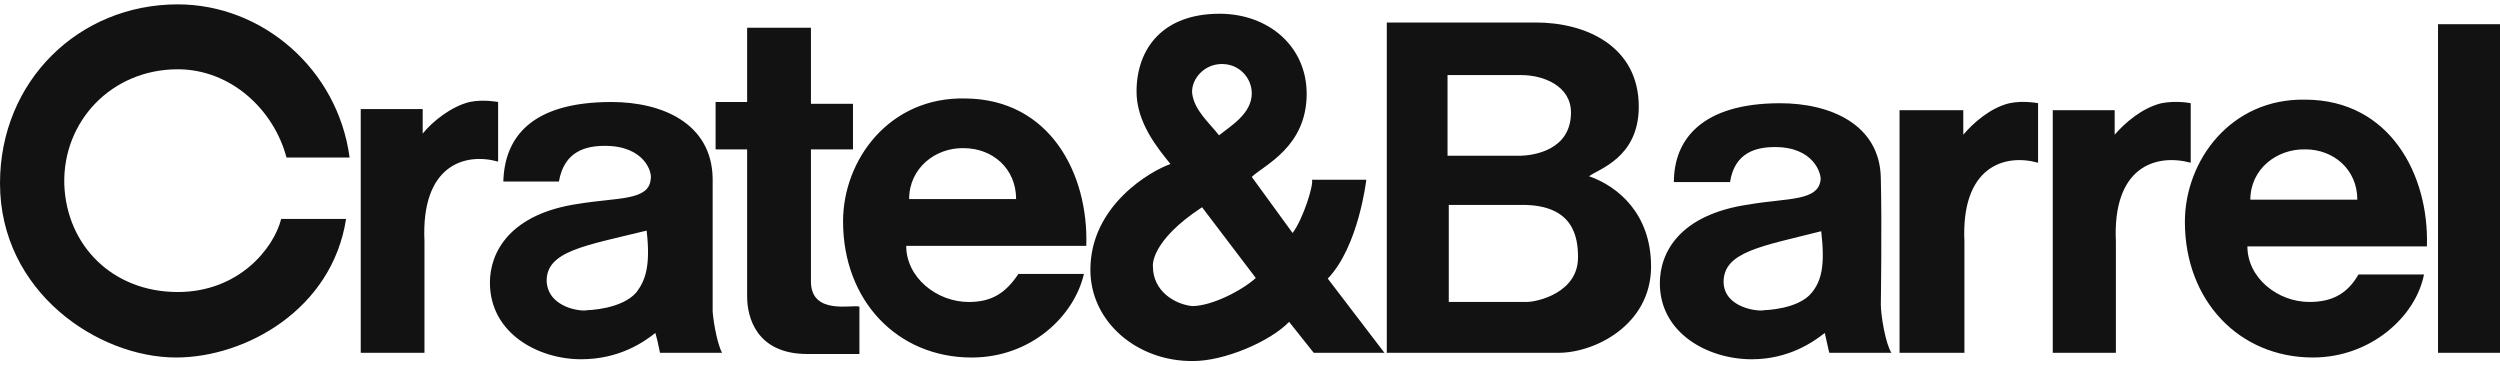
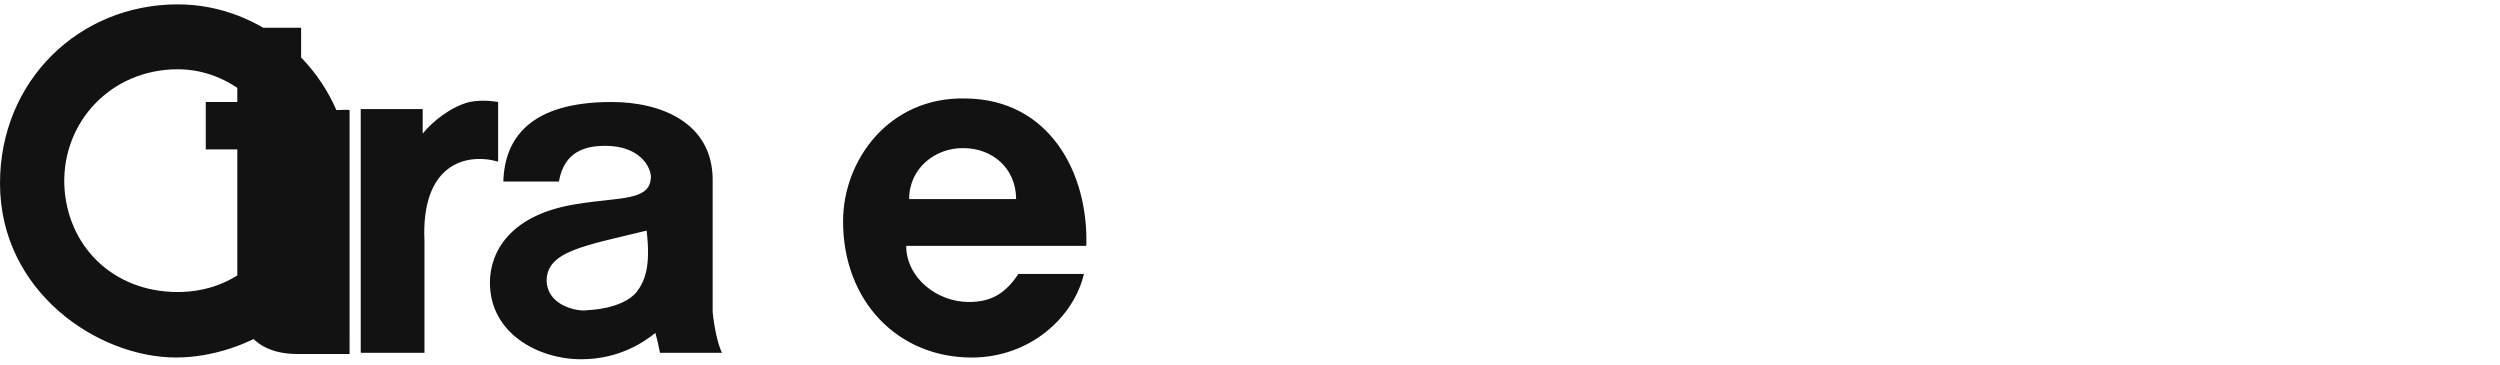
<svg xmlns="http://www.w3.org/2000/svg" id="Layer_1" width="130" height="19" viewBox="0 0 130 19">
  <g id="g11">
    <g id="g5385">
-       <path id="path21" d="M52.838,10.352h-5.563c0-1.614,1.37-2.675,2.826-2.649,1.521,0,2.737,1.066,2.737,2.649M18.179,8.192C17.57,3.604,13.649.227,9.242.227,4.102.227,0,4.209,0,9.53c0,5.655,5.105,9.06,9.151,9.06,3.617,0,8.117-2.495,8.845-7.207h-3.374c-.393,1.551-2.22,3.802-5.38,3.802-3.377,0-5.778-2.402-5.899-5.592-.092-3.288,2.462-5.99,5.899-5.99,2.733,0,4.987,2.066,5.656,4.589h3.281M44.69,18.408v-2.464c-.362-.121-2.521.46-2.521-1.305v-6.872h2.186v-2.371h-2.186V1.443h-3.318v3.861h-1.64v2.463h1.64v7.66c0,1.034.457,2.981,3.132,2.981h2.706M25.902,8.403v-3.099s-.762-.152-1.489,0c-.976.244-1.946,1.032-2.433,1.643v-1.277h-3.222v12.675h3.314v-5.805c-.183-3.953,2.095-4.621,3.83-4.137M56.487,12.784c.124-3.74-1.885-7.632-6.294-7.664-3.951-.089-6.354,3.196-6.354,6.389,0,4.132,2.829,7.082,6.688,7.082,3.068,0,5.321-2.129,5.837-4.347h-3.407c-.667,1.003-1.395,1.459-2.581,1.459-1.674,0-3.253-1.278-3.253-2.918h9.364M37.546,18.345c-.213-.393-.423-1.398-.488-2.127v-6.96c-.059-2.859-2.644-3.954-5.26-3.954-4.225,0-5.561,1.884-5.625,4.134h2.891c.273-1.579,1.398-1.854,2.398-1.854,2.04,0,2.465,1.367,2.374,1.731-.092,1.129-1.704.946-3.739,1.28-3.589.517-4.622,2.523-4.622,4.102,0,2.645,2.524,3.984,4.742,3.984,2.006,0,3.284-.911,3.862-1.368.151.515.243,1.094.243,1.031h3.223M33.625,11.992c.212,1.826-.063,2.584-.519,3.193-.759.91-2.555.942-2.555.942-.272.09-2.036-.093-2.125-1.489-.032-1.583,1.974-1.855,5.199-2.647" fill="#121213" />
-       <path id="path23" d="M65.093,4.848c0,1.064-1.097,1.701-1.704,2.188-.488-.637-1.309-1.306-1.4-2.218-.032-.731.641-1.49,1.548-1.49.943,0,1.555.759,1.555,1.52M71.99,18.345l-2.946-3.858c1.609-1.674,2.004-5.14,2.004-5.14h-2.824c.09.274-.459,2.037-1.009,2.769l-2.123-2.917c.635-.611,2.855-1.552,2.855-4.32,0-2.464-1.978-4.164-4.531-4.164-2.916,0-4.285,1.764-4.316,3.983-.03,1.671,1.125,3.037,1.764,3.831-.973.334-4.164,2.128-4.164,5.501,0,2.707,2.432,4.775,5.349,4.744,1.614,0,3.983-1.002,4.986-2.037l1.279,1.609h3.677M65.301,14.455c-.698.638-2.279,1.461-3.312,1.461-.882-.093-2.038-.761-2.038-2.067,0,0-.179-1.277,2.556-3.073l2.794,3.679M85.855,13.849c0-2.737-1.732-4.167-3.223-4.683.458-.368,2.584-.944,2.584-3.618,0-3.134-2.732-4.378-5.348-4.378h-7.755v17.175h8.941c1.852,0,4.802-1.429,4.802-4.496M130,1.259h-3.223v17.085h3.223V1.259ZM113.918,8.463v-3.096s-.731-.154-1.521,0c-1.003.239-1.915,1.032-2.434,1.638v-1.275h-3.22v12.614h3.283v-5.773c-.184-3.925,2.097-4.593,3.892-4.109M105.98,8.463v-3.096s-.758-.154-1.488,0c-1.004.239-1.885,1.032-2.401,1.638v-1.275h-3.315v12.614h3.374v-5.773c-.183-3.925,2.097-4.593,3.83-4.109M126.199,12.812c.122-3.711-1.914-7.599-6.291-7.63-3.924-.091-6.294,3.193-6.294,6.352,0,4.107,2.826,7.056,6.656,7.056,3.01,0,5.351-2.129,5.778-4.317h-3.407c-.579,1.002-1.365,1.429-2.554,1.429-1.643,0-3.222-1.247-3.222-2.89h9.334M98.352,18.345c-.306-.483-.549-1.941-.549-2.522,0,0,.061-4.075,0-6.536-.031-2.826-2.645-3.919-5.229-3.919-4.075,0-5.532,1.883-5.532,4.101h2.92c.239-1.55,1.367-1.822,2.34-1.822,2.004,0,2.403,1.368,2.37,1.7-.122,1.126-1.729.943-3.678,1.278-3.68.518-4.682,2.523-4.682,4.103,0,2.615,2.523,3.954,4.774,3.954,1.944,0,3.22-.911,3.802-1.368.12.515.24,1.094.24,1.031h3.224M81.691,5.85c0,1.948-1.917,2.249-2.706,2.249h-3.713V3.904h3.833c1.185,0,2.586.581,2.586,1.946M122.581,10.382h-5.563c0-1.584,1.367-2.648,2.859-2.615,1.489,0,2.704,1.064,2.704,2.615M82.056,13.39c0,1.826-2.098,2.312-2.677,2.312h-4.043v-5.047h3.831c2.678,0,2.89,1.703,2.89,2.734M94.704,12.024c.21,1.825,0,2.583-.489,3.191-.7.88-2.463.912-2.463.912-.275.09-2.098-.093-2.126-1.459,0-1.581,1.974-1.857,5.078-2.645" fill="#121213" />
+       <path id="path21" d="M52.838,10.352h-5.563c0-1.614,1.37-2.675,2.826-2.649,1.521,0,2.737,1.066,2.737,2.649M18.179,8.192C17.57,3.604,13.649.227,9.242.227,4.102.227,0,4.209,0,9.53c0,5.655,5.105,9.06,9.151,9.06,3.617,0,8.117-2.495,8.845-7.207h-3.374c-.393,1.551-2.22,3.802-5.38,3.802-3.377,0-5.778-2.402-5.899-5.592-.092-3.288,2.462-5.99,5.899-5.99,2.733,0,4.987,2.066,5.656,4.589h3.281v-2.464c-.362-.121-2.521.46-2.521-1.305v-6.872h2.186v-2.371h-2.186V1.443h-3.318v3.861h-1.64v2.463h1.64v7.66c0,1.034.457,2.981,3.132,2.981h2.706M25.902,8.403v-3.099s-.762-.152-1.489,0c-.976.244-1.946,1.032-2.433,1.643v-1.277h-3.222v12.675h3.314v-5.805c-.183-3.953,2.095-4.621,3.83-4.137M56.487,12.784c.124-3.74-1.885-7.632-6.294-7.664-3.951-.089-6.354,3.196-6.354,6.389,0,4.132,2.829,7.082,6.688,7.082,3.068,0,5.321-2.129,5.837-4.347h-3.407c-.667,1.003-1.395,1.459-2.581,1.459-1.674,0-3.253-1.278-3.253-2.918h9.364M37.546,18.345c-.213-.393-.423-1.398-.488-2.127v-6.96c-.059-2.859-2.644-3.954-5.26-3.954-4.225,0-5.561,1.884-5.625,4.134h2.891c.273-1.579,1.398-1.854,2.398-1.854,2.04,0,2.465,1.367,2.374,1.731-.092,1.129-1.704.946-3.739,1.28-3.589.517-4.622,2.523-4.622,4.102,0,2.645,2.524,3.984,4.742,3.984,2.006,0,3.284-.911,3.862-1.368.151.515.243,1.094.243,1.031h3.223M33.625,11.992c.212,1.826-.063,2.584-.519,3.193-.759.91-2.555.942-2.555.942-.272.09-2.036-.093-2.125-1.489-.032-1.583,1.974-1.855,5.199-2.647" fill="#121213" />
    </g>
  </g>
</svg>